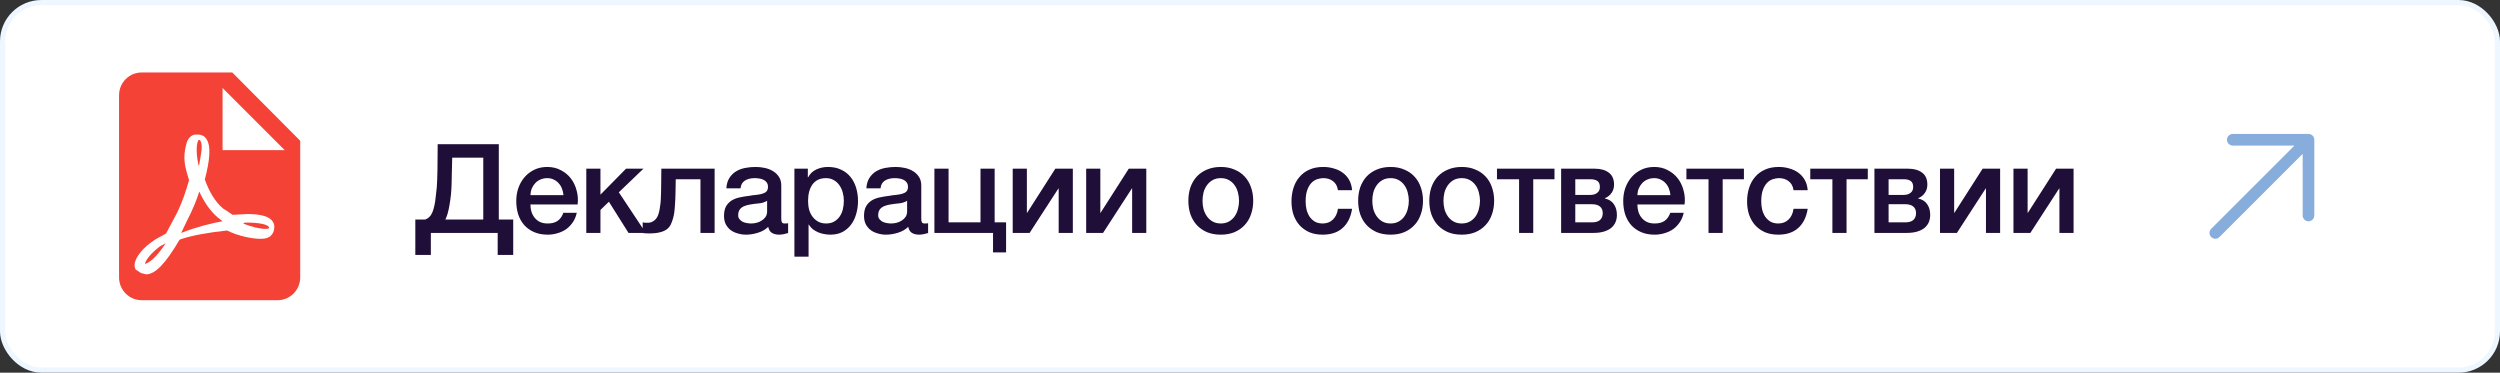
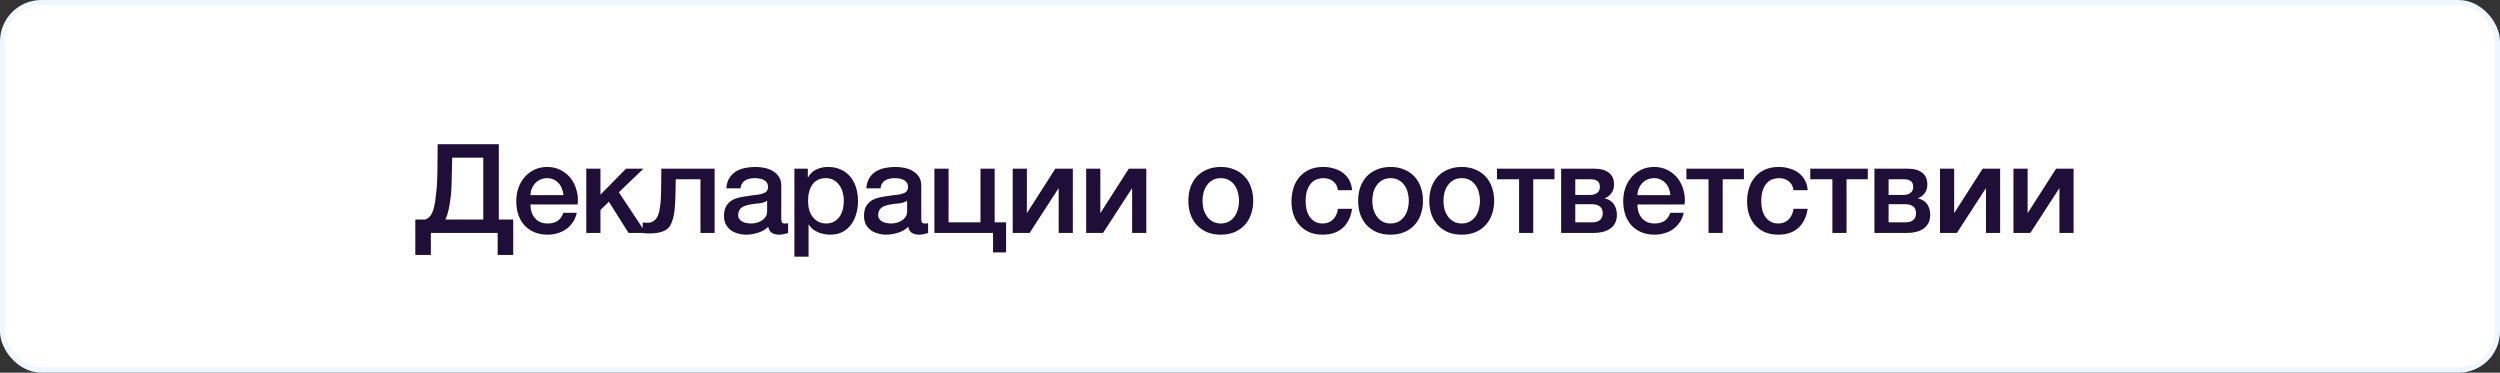
<svg xmlns="http://www.w3.org/2000/svg" width="483" height="72" viewBox="0 0 483 72" fill="none">
  <rect x="0" y="0" width="483" height="72" fill="#333333" stroke="none" />
  <rect x="0.5" y="0.5" width="482" height="71" rx="7.5" fill="white" />
  <rect x="0.5" y="0.5" width="482" height="71" rx="7.5" stroke="#EEF6FF" />
  <path d="M96.152 45H83.24V49.248H80.24V42.408H82.16C82.288 42.36 82.408 42.304 82.52 42.24C82.824 42.064 83.08 41.816 83.288 41.496C83.496 41.16 83.656 40.776 83.768 40.344C83.896 39.896 84 39.408 84.08 38.88C84.144 38.352 84.2 37.872 84.248 37.44C84.312 36.992 84.36 36.552 84.392 36.12C84.424 35.672 84.448 35.208 84.464 34.728C84.496 34.232 84.512 33.664 84.512 33.024C84.528 32.384 84.536 31.648 84.536 30.816C84.552 29.984 84.56 29 84.56 27.864H96.368V42.408H99.152V49.248H96.152V45ZM86.048 42.408H93.368V30.456H87.368C87.336 31.512 87.312 32.448 87.296 33.264C87.296 34.08 87.28 34.84 87.248 35.544C87.232 36.232 87.192 36.904 87.128 37.56C87.064 38.2 86.968 38.896 86.84 39.648C86.76 40.144 86.632 40.712 86.456 41.352C86.344 41.72 86.208 42.072 86.048 42.408ZM108.863 37.704C108.831 37.272 108.735 36.856 108.575 36.456C108.431 36.056 108.223 35.712 107.951 35.424C107.695 35.12 107.375 34.88 106.991 34.704C106.623 34.512 106.207 34.416 105.743 34.416C105.263 34.416 104.823 34.504 104.423 34.68C104.039 34.84 103.703 35.072 103.415 35.376C103.143 35.664 102.919 36.008 102.743 36.408C102.583 36.808 102.495 37.24 102.479 37.704H108.863ZM102.479 39.504C102.479 39.984 102.543 40.448 102.671 40.896C102.815 41.344 103.023 41.736 103.295 42.072C103.567 42.408 103.911 42.68 104.327 42.888C104.743 43.08 105.239 43.176 105.815 43.176C106.615 43.176 107.255 43.008 107.735 42.672C108.231 42.32 108.599 41.8 108.839 41.112H111.431C111.287 41.784 111.039 42.384 110.687 42.912C110.335 43.44 109.911 43.888 109.415 44.256C108.919 44.608 108.359 44.872 107.735 45.048C107.127 45.24 106.487 45.336 105.815 45.336C104.839 45.336 103.975 45.176 103.223 44.856C102.471 44.536 101.831 44.088 101.303 43.512C100.791 42.936 100.399 42.248 100.127 41.448C99.871 40.648 99.743 39.768 99.743 38.808C99.743 37.928 99.879 37.096 100.151 36.312C100.439 35.512 100.839 34.816 101.351 34.224C101.879 33.616 102.511 33.136 103.247 32.784C103.983 32.432 104.815 32.256 105.743 32.256C106.719 32.256 107.591 32.464 108.359 32.88C109.143 33.28 109.791 33.816 110.303 34.488C110.815 35.16 111.183 35.936 111.407 36.816C111.647 37.68 111.711 38.576 111.599 39.504H102.479ZM113.271 32.592H116.007V37.608L120.951 32.592H124.311L119.559 37.152L124.767 45H121.431L117.639 38.976L116.007 40.56V45H113.271V32.592ZM125.225 43.032C125.641 43.032 126.033 42.888 126.401 42.6C126.785 42.312 127.057 41.896 127.217 41.352C127.313 41.048 127.385 40.752 127.433 40.464C127.497 40.16 127.545 39.84 127.577 39.504C127.625 39.168 127.657 38.792 127.673 38.376C127.689 37.96 127.705 37.48 127.721 36.936C127.737 36.392 127.745 35.776 127.745 35.088C127.761 34.384 127.769 33.552 127.769 32.592H138.065V45H135.329V34.632H130.553C130.553 35.672 130.537 36.592 130.505 37.392C130.489 38.176 130.457 38.872 130.409 39.48C130.377 40.088 130.329 40.624 130.265 41.088C130.201 41.536 130.113 41.936 130.001 42.288C129.889 42.688 129.745 43.064 129.569 43.416C129.409 43.752 129.161 44.048 128.825 44.304C128.505 44.544 128.065 44.736 127.505 44.88C126.961 45.024 126.241 45.096 125.345 45.096C125.089 45.096 124.873 45.088 124.697 45.072C124.521 45.072 124.345 45.056 124.169 45.024V42.96C124.345 42.992 124.497 43.016 124.625 43.032C124.769 43.032 124.969 43.032 125.225 43.032ZM150.943 42.24C150.943 42.576 150.983 42.816 151.063 42.96C151.159 43.104 151.335 43.176 151.591 43.176H151.879C151.991 43.176 152.119 43.16 152.263 43.128V45.024C152.167 45.056 152.039 45.088 151.879 45.12C151.735 45.168 151.583 45.208 151.423 45.24C151.263 45.272 151.103 45.296 150.943 45.312C150.783 45.328 150.647 45.336 150.535 45.336C149.975 45.336 149.511 45.224 149.143 45C148.775 44.776 148.535 44.384 148.423 43.824C147.879 44.352 147.207 44.736 146.407 44.976C145.623 45.216 144.863 45.336 144.127 45.336C143.567 45.336 143.031 45.256 142.519 45.096C142.007 44.952 141.551 44.736 141.151 44.448C140.767 44.144 140.455 43.768 140.215 43.32C139.991 42.856 139.879 42.32 139.879 41.712C139.879 40.944 140.015 40.32 140.287 39.84C140.575 39.36 140.943 38.984 141.391 38.712C141.855 38.44 142.367 38.248 142.927 38.136C143.503 38.008 144.079 37.912 144.655 37.848C145.151 37.752 145.623 37.688 146.071 37.656C146.519 37.608 146.911 37.536 147.247 37.44C147.599 37.344 147.871 37.2 148.063 37.008C148.271 36.8 148.375 36.496 148.375 36.096C148.375 35.744 148.287 35.456 148.111 35.232C147.951 35.008 147.743 34.84 147.487 34.728C147.247 34.6 146.975 34.52 146.671 34.488C146.367 34.44 146.079 34.416 145.807 34.416C145.039 34.416 144.407 34.576 143.911 34.896C143.415 35.216 143.135 35.712 143.071 36.384H140.335C140.383 35.584 140.575 34.92 140.911 34.392C141.247 33.864 141.671 33.44 142.183 33.12C142.711 32.8 143.303 32.576 143.959 32.448C144.615 32.32 145.287 32.256 145.975 32.256C146.583 32.256 147.183 32.32 147.775 32.448C148.367 32.576 148.895 32.784 149.359 33.072C149.839 33.36 150.223 33.736 150.511 34.2C150.799 34.648 150.943 35.2 150.943 35.856V42.24ZM148.207 38.784C147.791 39.056 147.279 39.224 146.671 39.288C146.063 39.336 145.455 39.416 144.847 39.528C144.559 39.576 144.279 39.648 144.007 39.744C143.735 39.824 143.495 39.944 143.287 40.104C143.079 40.248 142.911 40.448 142.783 40.704C142.671 40.944 142.615 41.24 142.615 41.592C142.615 41.896 142.703 42.152 142.879 42.36C143.055 42.568 143.263 42.736 143.503 42.864C143.759 42.976 144.031 43.056 144.319 43.104C144.623 43.152 144.895 43.176 145.135 43.176C145.439 43.176 145.767 43.136 146.119 43.056C146.471 42.976 146.799 42.84 147.103 42.648C147.423 42.456 147.687 42.216 147.895 41.928C148.103 41.624 148.207 41.256 148.207 40.824V38.784ZM153.479 32.592H156.071V34.272H156.119C156.503 33.552 157.039 33.04 157.727 32.736C158.415 32.416 159.159 32.256 159.959 32.256C160.935 32.256 161.783 32.432 162.503 32.784C163.239 33.12 163.847 33.592 164.327 34.2C164.807 34.792 165.167 35.488 165.407 36.288C165.647 37.088 165.767 37.944 165.767 38.856C165.767 39.688 165.655 40.496 165.431 41.28C165.223 42.064 164.895 42.76 164.447 43.368C164.015 43.96 163.463 44.44 162.791 44.808C162.119 45.16 161.327 45.336 160.415 45.336C160.015 45.336 159.615 45.296 159.215 45.216C158.815 45.152 158.431 45.04 158.063 44.88C157.695 44.72 157.351 44.52 157.031 44.28C156.727 44.024 156.471 43.728 156.263 43.392H156.215V49.584H153.479V32.592ZM163.031 38.808C163.031 38.248 162.959 37.704 162.815 37.176C162.671 36.648 162.455 36.184 162.167 35.784C161.879 35.368 161.519 35.04 161.087 34.8C160.655 34.544 160.159 34.416 159.599 34.416C158.447 34.416 157.575 34.816 156.983 35.616C156.407 36.416 156.119 37.48 156.119 38.808C156.119 39.432 156.191 40.016 156.335 40.56C156.495 41.088 156.727 41.544 157.031 41.928C157.335 42.312 157.695 42.616 158.111 42.84C158.543 43.064 159.039 43.176 159.599 43.176C160.223 43.176 160.751 43.048 161.183 42.792C161.615 42.536 161.967 42.208 162.239 41.808C162.527 41.392 162.727 40.928 162.839 40.416C162.967 39.888 163.031 39.352 163.031 38.808ZM177.991 42.24C177.991 42.576 178.031 42.816 178.111 42.96C178.207 43.104 178.383 43.176 178.639 43.176H178.927C179.039 43.176 179.167 43.16 179.311 43.128V45.024C179.215 45.056 179.087 45.088 178.927 45.12C178.783 45.168 178.631 45.208 178.471 45.24C178.311 45.272 178.151 45.296 177.991 45.312C177.831 45.328 177.695 45.336 177.583 45.336C177.023 45.336 176.559 45.224 176.191 45C175.823 44.776 175.583 44.384 175.471 43.824C174.927 44.352 174.255 44.736 173.455 44.976C172.671 45.216 171.911 45.336 171.175 45.336C170.615 45.336 170.079 45.256 169.567 45.096C169.055 44.952 168.599 44.736 168.199 44.448C167.815 44.144 167.503 43.768 167.263 43.32C167.039 42.856 166.927 42.32 166.927 41.712C166.927 40.944 167.063 40.32 167.335 39.84C167.623 39.36 167.991 38.984 168.439 38.712C168.903 38.44 169.415 38.248 169.975 38.136C170.551 38.008 171.127 37.912 171.703 37.848C172.199 37.752 172.671 37.688 173.119 37.656C173.567 37.608 173.959 37.536 174.295 37.44C174.647 37.344 174.919 37.2 175.111 37.008C175.319 36.8 175.423 36.496 175.423 36.096C175.423 35.744 175.335 35.456 175.159 35.232C174.999 35.008 174.791 34.84 174.535 34.728C174.295 34.6 174.023 34.52 173.719 34.488C173.415 34.44 173.127 34.416 172.855 34.416C172.087 34.416 171.455 34.576 170.959 34.896C170.463 35.216 170.183 35.712 170.119 36.384H167.383C167.431 35.584 167.623 34.92 167.959 34.392C168.295 33.864 168.719 33.44 169.231 33.12C169.759 32.8 170.351 32.576 171.007 32.448C171.663 32.32 172.335 32.256 173.023 32.256C173.631 32.256 174.231 32.32 174.823 32.448C175.415 32.576 175.943 32.784 176.407 33.072C176.887 33.36 177.271 33.736 177.559 34.2C177.847 34.648 177.991 35.2 177.991 35.856V42.24ZM175.255 38.784C174.839 39.056 174.327 39.224 173.719 39.288C173.111 39.336 172.503 39.416 171.895 39.528C171.607 39.576 171.327 39.648 171.055 39.744C170.783 39.824 170.543 39.944 170.335 40.104C170.127 40.248 169.959 40.448 169.831 40.704C169.719 40.944 169.663 41.24 169.663 41.592C169.663 41.896 169.751 42.152 169.927 42.36C170.103 42.568 170.311 42.736 170.551 42.864C170.807 42.976 171.079 43.056 171.367 43.104C171.671 43.152 171.943 43.176 172.183 43.176C172.487 43.176 172.815 43.136 173.167 43.056C173.519 42.976 173.847 42.84 174.151 42.648C174.471 42.456 174.735 42.216 174.943 41.928C175.151 41.624 175.255 41.256 175.255 40.824V38.784ZM180.527 32.592H183.263V42.96H189.431V32.592H192.167V42.96H194.375V48.768H191.855V45H180.527V32.592ZM195.656 32.592H198.392V41.112H198.44L203.888 32.592H207.272V45H204.536V36.408H204.488L198.92 45H195.656V32.592ZM209.848 32.592H212.584V41.112H212.632L218.08 32.592H221.464V45H218.728V36.408H218.68L213.112 45H209.848V32.592ZM235.856 45.336C234.864 45.336 233.976 45.176 233.192 44.856C232.424 44.52 231.768 44.064 231.224 43.488C230.696 42.912 230.288 42.224 230 41.424C229.728 40.624 229.592 39.744 229.592 38.784C229.592 37.84 229.728 36.968 230 36.168C230.288 35.368 230.696 34.68 231.224 34.104C231.768 33.528 232.424 33.08 233.192 32.76C233.976 32.424 234.864 32.256 235.856 32.256C236.848 32.256 237.728 32.424 238.496 32.76C239.28 33.08 239.936 33.528 240.464 34.104C241.008 34.68 241.416 35.368 241.688 36.168C241.976 36.968 242.12 37.84 242.12 38.784C242.12 39.744 241.976 40.624 241.688 41.424C241.416 42.224 241.008 42.912 240.464 43.488C239.936 44.064 239.28 44.52 238.496 44.856C237.728 45.176 236.848 45.336 235.856 45.336ZM235.856 43.176C236.464 43.176 236.992 43.048 237.44 42.792C237.888 42.536 238.256 42.2 238.544 41.784C238.832 41.368 239.04 40.904 239.168 40.392C239.312 39.864 239.384 39.328 239.384 38.784C239.384 38.256 239.312 37.728 239.168 37.2C239.04 36.672 238.832 36.208 238.544 35.808C238.256 35.392 237.888 35.056 237.44 34.8C236.992 34.544 236.464 34.416 235.856 34.416C235.248 34.416 234.72 34.544 234.272 34.8C233.824 35.056 233.456 35.392 233.168 35.808C232.88 36.208 232.664 36.672 232.52 37.2C232.392 37.728 232.328 38.256 232.328 38.784C232.328 39.328 232.392 39.864 232.52 40.392C232.664 40.904 232.88 41.368 233.168 41.784C233.456 42.2 233.824 42.536 234.272 42.792C234.72 43.048 235.248 43.176 235.856 43.176ZM258.49 36.744C258.378 35.976 258.066 35.4 257.554 35.016C257.058 34.616 256.426 34.416 255.658 34.416C255.306 34.416 254.93 34.48 254.53 34.608C254.13 34.72 253.762 34.944 253.426 35.28C253.09 35.6 252.81 36.056 252.586 36.648C252.362 37.224 252.25 37.984 252.25 38.928C252.25 39.44 252.306 39.952 252.418 40.464C252.546 40.976 252.738 41.432 252.994 41.832C253.266 42.232 253.61 42.56 254.026 42.816C254.442 43.056 254.946 43.176 255.538 43.176C256.338 43.176 256.994 42.928 257.506 42.432C258.034 41.936 258.362 41.24 258.49 40.344H261.226C260.97 41.96 260.354 43.2 259.378 44.064C258.418 44.912 257.138 45.336 255.538 45.336C254.562 45.336 253.698 45.176 252.946 44.856C252.21 44.52 251.586 44.072 251.074 43.512C250.562 42.936 250.17 42.256 249.898 41.472C249.642 40.688 249.514 39.84 249.514 38.928C249.514 38 249.642 37.128 249.898 36.312C250.154 35.496 250.538 34.792 251.05 34.2C251.562 33.592 252.194 33.12 252.946 32.784C253.714 32.432 254.61 32.256 255.634 32.256C256.354 32.256 257.034 32.352 257.674 32.544C258.33 32.72 258.906 32.992 259.402 33.36C259.914 33.728 260.33 34.192 260.65 34.752C260.97 35.312 261.162 35.976 261.226 36.744H258.49ZM268.658 45.336C267.666 45.336 266.778 45.176 265.994 44.856C265.226 44.52 264.57 44.064 264.026 43.488C263.498 42.912 263.09 42.224 262.802 41.424C262.53 40.624 262.394 39.744 262.394 38.784C262.394 37.84 262.53 36.968 262.802 36.168C263.09 35.368 263.498 34.68 264.026 34.104C264.57 33.528 265.226 33.08 265.994 32.76C266.778 32.424 267.666 32.256 268.658 32.256C269.65 32.256 270.53 32.424 271.298 32.76C272.082 33.08 272.738 33.528 273.266 34.104C273.81 34.68 274.218 35.368 274.49 36.168C274.778 36.968 274.922 37.84 274.922 38.784C274.922 39.744 274.778 40.624 274.49 41.424C274.218 42.224 273.81 42.912 273.266 43.488C272.738 44.064 272.082 44.52 271.298 44.856C270.53 45.176 269.65 45.336 268.658 45.336ZM268.658 43.176C269.266 43.176 269.794 43.048 270.242 42.792C270.69 42.536 271.058 42.2 271.346 41.784C271.634 41.368 271.842 40.904 271.97 40.392C272.114 39.864 272.186 39.328 272.186 38.784C272.186 38.256 272.114 37.728 271.97 37.2C271.842 36.672 271.634 36.208 271.346 35.808C271.058 35.392 270.69 35.056 270.242 34.8C269.794 34.544 269.266 34.416 268.658 34.416C268.05 34.416 267.522 34.544 267.074 34.8C266.626 35.056 266.258 35.392 265.97 35.808C265.682 36.208 265.466 36.672 265.322 37.2C265.194 37.728 265.13 38.256 265.13 38.784C265.13 39.328 265.194 39.864 265.322 40.392C265.466 40.904 265.682 41.368 265.97 41.784C266.258 42.2 266.626 42.536 267.074 42.792C267.522 43.048 268.05 43.176 268.658 43.176ZM282.405 45.336C281.413 45.336 280.525 45.176 279.741 44.856C278.973 44.52 278.317 44.064 277.773 43.488C277.245 42.912 276.837 42.224 276.549 41.424C276.277 40.624 276.141 39.744 276.141 38.784C276.141 37.84 276.277 36.968 276.549 36.168C276.837 35.368 277.245 34.68 277.773 34.104C278.317 33.528 278.973 33.08 279.741 32.76C280.525 32.424 281.413 32.256 282.405 32.256C283.397 32.256 284.277 32.424 285.045 32.76C285.829 33.08 286.485 33.528 287.013 34.104C287.557 34.68 287.965 35.368 288.237 36.168C288.525 36.968 288.669 37.84 288.669 38.784C288.669 39.744 288.525 40.624 288.237 41.424C287.965 42.224 287.557 42.912 287.013 43.488C286.485 44.064 285.829 44.52 285.045 44.856C284.277 45.176 283.397 45.336 282.405 45.336ZM282.405 43.176C283.013 43.176 283.541 43.048 283.989 42.792C284.437 42.536 284.805 42.2 285.093 41.784C285.381 41.368 285.589 40.904 285.717 40.392C285.861 39.864 285.933 39.328 285.933 38.784C285.933 38.256 285.861 37.728 285.717 37.2C285.589 36.672 285.381 36.208 285.093 35.808C284.805 35.392 284.437 35.056 283.989 34.8C283.541 34.544 283.013 34.416 282.405 34.416C281.797 34.416 281.269 34.544 280.821 34.8C280.373 35.056 280.005 35.392 279.717 35.808C279.429 36.208 279.213 36.672 279.069 37.2C278.941 37.728 278.877 38.256 278.877 38.784C278.877 39.328 278.941 39.864 279.069 40.392C279.213 40.904 279.429 41.368 279.717 41.784C280.005 42.2 280.373 42.536 280.821 42.792C281.269 43.048 281.797 43.176 282.405 43.176ZM300.327 34.632H296.223V45H293.487V34.632H289.215V32.592H300.327V34.632ZM304.346 37.656H307.274C307.802 37.656 308.234 37.528 308.57 37.272C308.922 37 309.098 36.624 309.098 36.144C309.098 35.584 308.938 35.192 308.618 34.968C308.314 34.744 307.866 34.632 307.274 34.632H304.346V37.656ZM301.61 32.592H308.138C309.258 32.592 310.154 32.848 310.826 33.36C311.498 33.856 311.834 34.624 311.834 35.664C311.834 36.288 311.674 36.824 311.354 37.272C311.05 37.72 310.618 38.064 310.058 38.304V38.352C310.826 38.512 311.402 38.872 311.786 39.432C312.186 39.992 312.386 40.696 312.386 41.544C312.386 42.024 312.298 42.48 312.122 42.912C311.946 43.328 311.674 43.696 311.306 44.016C310.938 44.32 310.466 44.56 309.89 44.736C309.314 44.912 308.626 45 307.826 45H301.61V32.592ZM304.346 42.96H307.586C308.258 42.96 308.77 42.808 309.122 42.504C309.474 42.184 309.65 41.744 309.65 41.184C309.65 40.624 309.474 40.2 309.122 39.912C308.77 39.608 308.258 39.456 307.586 39.456H304.346V42.96ZM322.726 37.704C322.694 37.272 322.598 36.856 322.438 36.456C322.294 36.056 322.086 35.712 321.814 35.424C321.558 35.12 321.238 34.88 320.854 34.704C320.486 34.512 320.07 34.416 319.606 34.416C319.126 34.416 318.686 34.504 318.286 34.68C317.902 34.84 317.566 35.072 317.278 35.376C317.006 35.664 316.782 36.008 316.606 36.408C316.446 36.808 316.358 37.24 316.342 37.704H322.726ZM316.342 39.504C316.342 39.984 316.406 40.448 316.534 40.896C316.678 41.344 316.886 41.736 317.158 42.072C317.43 42.408 317.774 42.68 318.19 42.888C318.606 43.08 319.102 43.176 319.678 43.176C320.478 43.176 321.118 43.008 321.598 42.672C322.094 42.32 322.462 41.8 322.702 41.112H325.294C325.15 41.784 324.902 42.384 324.55 42.912C324.198 43.44 323.774 43.888 323.278 44.256C322.782 44.608 322.222 44.872 321.598 45.048C320.99 45.24 320.35 45.336 319.678 45.336C318.702 45.336 317.838 45.176 317.086 44.856C316.334 44.536 315.694 44.088 315.166 43.512C314.654 42.936 314.262 42.248 313.99 41.448C313.734 40.648 313.606 39.768 313.606 38.808C313.606 37.928 313.742 37.096 314.014 36.312C314.302 35.512 314.702 34.816 315.214 34.224C315.742 33.616 316.374 33.136 317.11 32.784C317.846 32.432 318.678 32.256 319.606 32.256C320.582 32.256 321.454 32.464 322.222 32.88C323.006 33.28 323.654 33.816 324.166 34.488C324.678 35.16 325.046 35.936 325.27 36.816C325.51 37.68 325.574 38.576 325.462 39.504H316.342ZM336.926 34.632H332.822V45H330.086V34.632H325.814V32.592H336.926V34.632ZM346.513 36.744C346.401 35.976 346.089 35.4 345.577 35.016C345.081 34.616 344.449 34.416 343.681 34.416C343.329 34.416 342.953 34.48 342.553 34.608C342.153 34.72 341.785 34.944 341.449 35.28C341.113 35.6 340.833 36.056 340.609 36.648C340.385 37.224 340.273 37.984 340.273 38.928C340.273 39.44 340.329 39.952 340.441 40.464C340.569 40.976 340.761 41.432 341.017 41.832C341.289 42.232 341.633 42.56 342.049 42.816C342.465 43.056 342.969 43.176 343.561 43.176C344.361 43.176 345.017 42.928 345.529 42.432C346.057 41.936 346.385 41.24 346.513 40.344H349.249C348.993 41.96 348.377 43.2 347.401 44.064C346.441 44.912 345.161 45.336 343.561 45.336C342.585 45.336 341.721 45.176 340.969 44.856C340.233 44.52 339.609 44.072 339.097 43.512C338.585 42.936 338.193 42.256 337.921 41.472C337.665 40.688 337.537 39.84 337.537 38.928C337.537 38 337.665 37.128 337.921 36.312C338.177 35.496 338.561 34.792 339.073 34.2C339.585 33.592 340.217 33.12 340.969 32.784C341.737 32.432 342.633 32.256 343.657 32.256C344.377 32.256 345.057 32.352 345.697 32.544C346.353 32.72 346.929 32.992 347.425 33.36C347.937 33.728 348.353 34.192 348.673 34.752C348.993 35.312 349.185 35.976 349.249 36.744H346.513ZM360.857 34.632H356.753V45H354.017V34.632H349.745V32.592H360.857V34.632ZM364.876 37.656H367.804C368.332 37.656 368.764 37.528 369.1 37.272C369.452 37 369.628 36.624 369.628 36.144C369.628 35.584 369.468 35.192 369.148 34.968C368.844 34.744 368.396 34.632 367.804 34.632H364.876V37.656ZM362.14 32.592H368.668C369.788 32.592 370.684 32.848 371.356 33.36C372.028 33.856 372.364 34.624 372.364 35.664C372.364 36.288 372.204 36.824 371.884 37.272C371.58 37.72 371.148 38.064 370.588 38.304V38.352C371.356 38.512 371.932 38.872 372.316 39.432C372.716 39.992 372.916 40.696 372.916 41.544C372.916 42.024 372.828 42.48 372.652 42.912C372.476 43.328 372.204 43.696 371.836 44.016C371.468 44.32 370.996 44.56 370.42 44.736C369.844 44.912 369.156 45 368.356 45H362.14V32.592ZM364.876 42.96H368.116C368.788 42.96 369.3 42.808 369.652 42.504C370.004 42.184 370.18 41.744 370.18 41.184C370.18 40.624 370.004 40.2 369.652 39.912C369.3 39.608 368.788 39.456 368.116 39.456H364.876V42.96ZM374.808 32.592H377.544V41.112H377.592L383.04 32.592H386.424V45H383.688V36.408H383.64L378.072 45H374.808V32.592ZM389 32.592H391.736V41.112H391.784L397.232 32.592H400.616V45H397.88V36.408H397.832L392.264 45H389V32.592Z" fill="#1F0E37" />
-   <path d="M43 29H55L43 17V29ZM27.375 14H44.875L58 27.2V53.6C58 56.03 56.041 58 53.625 58H27.375C24.947 58 23 56.02 23 53.6V18.4C23 15.97 24.959 14 27.375 14ZM38.501 37C39.452 39.093 40.658 40.814 42.049 42L43 42.744C40.983 43.116 38.2 43.767 35.255 44.907L35 45L36.159 42.581C37.203 40.558 37.968 38.721 38.501 37ZM52.371 45.488C52.763 45.096 52.959 44.595 52.981 44.051C53.047 43.615 52.938 43.202 52.72 42.853C52.088 41.83 50.455 41.351 47.755 41.351L44.946 41.503L43.051 40.24C41.679 39.108 40.438 37.127 39.567 34.666L39.654 34.361C40.373 31.465 41.048 27.96 39.611 26.523C39.262 26.174 38.783 26 38.282 26H37.76C36.954 26 36.236 26.849 36.039 27.677C35.234 30.573 35.713 32.162 36.519 34.797V34.819C35.974 36.735 35.277 38.956 34.167 41.198L32.076 45.118L30.138 46.185C27.525 47.818 26.284 49.647 26.044 50.801C25.957 51.215 26.001 51.585 26.153 51.977L26.219 52.086L27.264 52.761L28.222 53C29.986 53 31.989 50.931 34.689 46.315L35.081 46.163C37.324 45.444 40.112 44.944 43.857 44.53C46.1 45.64 48.735 46.141 50.39 46.141C51.348 46.141 52.001 45.902 52.371 45.488ZM51.797 43.7L52 43.92C51.977 44.12 51.91 44.14 51.797 44.18H51.707L51.279 44.22C50.243 44.22 48.644 43.84 47 43.2C47.203 43 47.293 43 47.518 43C50.671 43 51.572 43.5 51.797 43.7ZM32 47C30.462 49.38 29.065 50.7 28 51C28.118 50.24 29.183 48.92 30.864 47.62L32 47ZM38.373 32C37.913 29.926 37.893 28.244 38.233 27.276L38.373 27L38.673 27.115C39.013 27.668 39.053 28.405 38.853 29.65L38.793 30.018L38.473 31.908L38.373 32Z" fill="#F44336" />
-   <path d="M447.125 41.625V27C447.125 26.702 447.006 26.416 446.795 26.205C446.584 25.994 446.298 25.875 446 25.875H431.375C431.076 25.875 430.79 25.994 430.579 26.205C430.368 26.416 430.25 26.702 430.25 27C430.25 27.299 430.368 27.585 430.579 27.796C430.79 28.007 431.076 28.125 431.375 28.125H443.284L427.204 44.204C426.993 44.415 426.874 44.702 426.874 45C426.874 45.299 426.993 45.585 427.204 45.796C427.415 46.007 427.701 46.126 428 46.126C428.298 46.126 428.584 46.007 428.796 45.796L444.875 29.716V41.625C444.875 41.923 444.993 42.21 445.204 42.421C445.415 42.632 445.701 42.75 446 42.75C446.298 42.75 446.584 42.632 446.795 42.421C447.006 42.21 447.125 41.923 447.125 41.625Z" fill="#87ADDC" />
</svg>